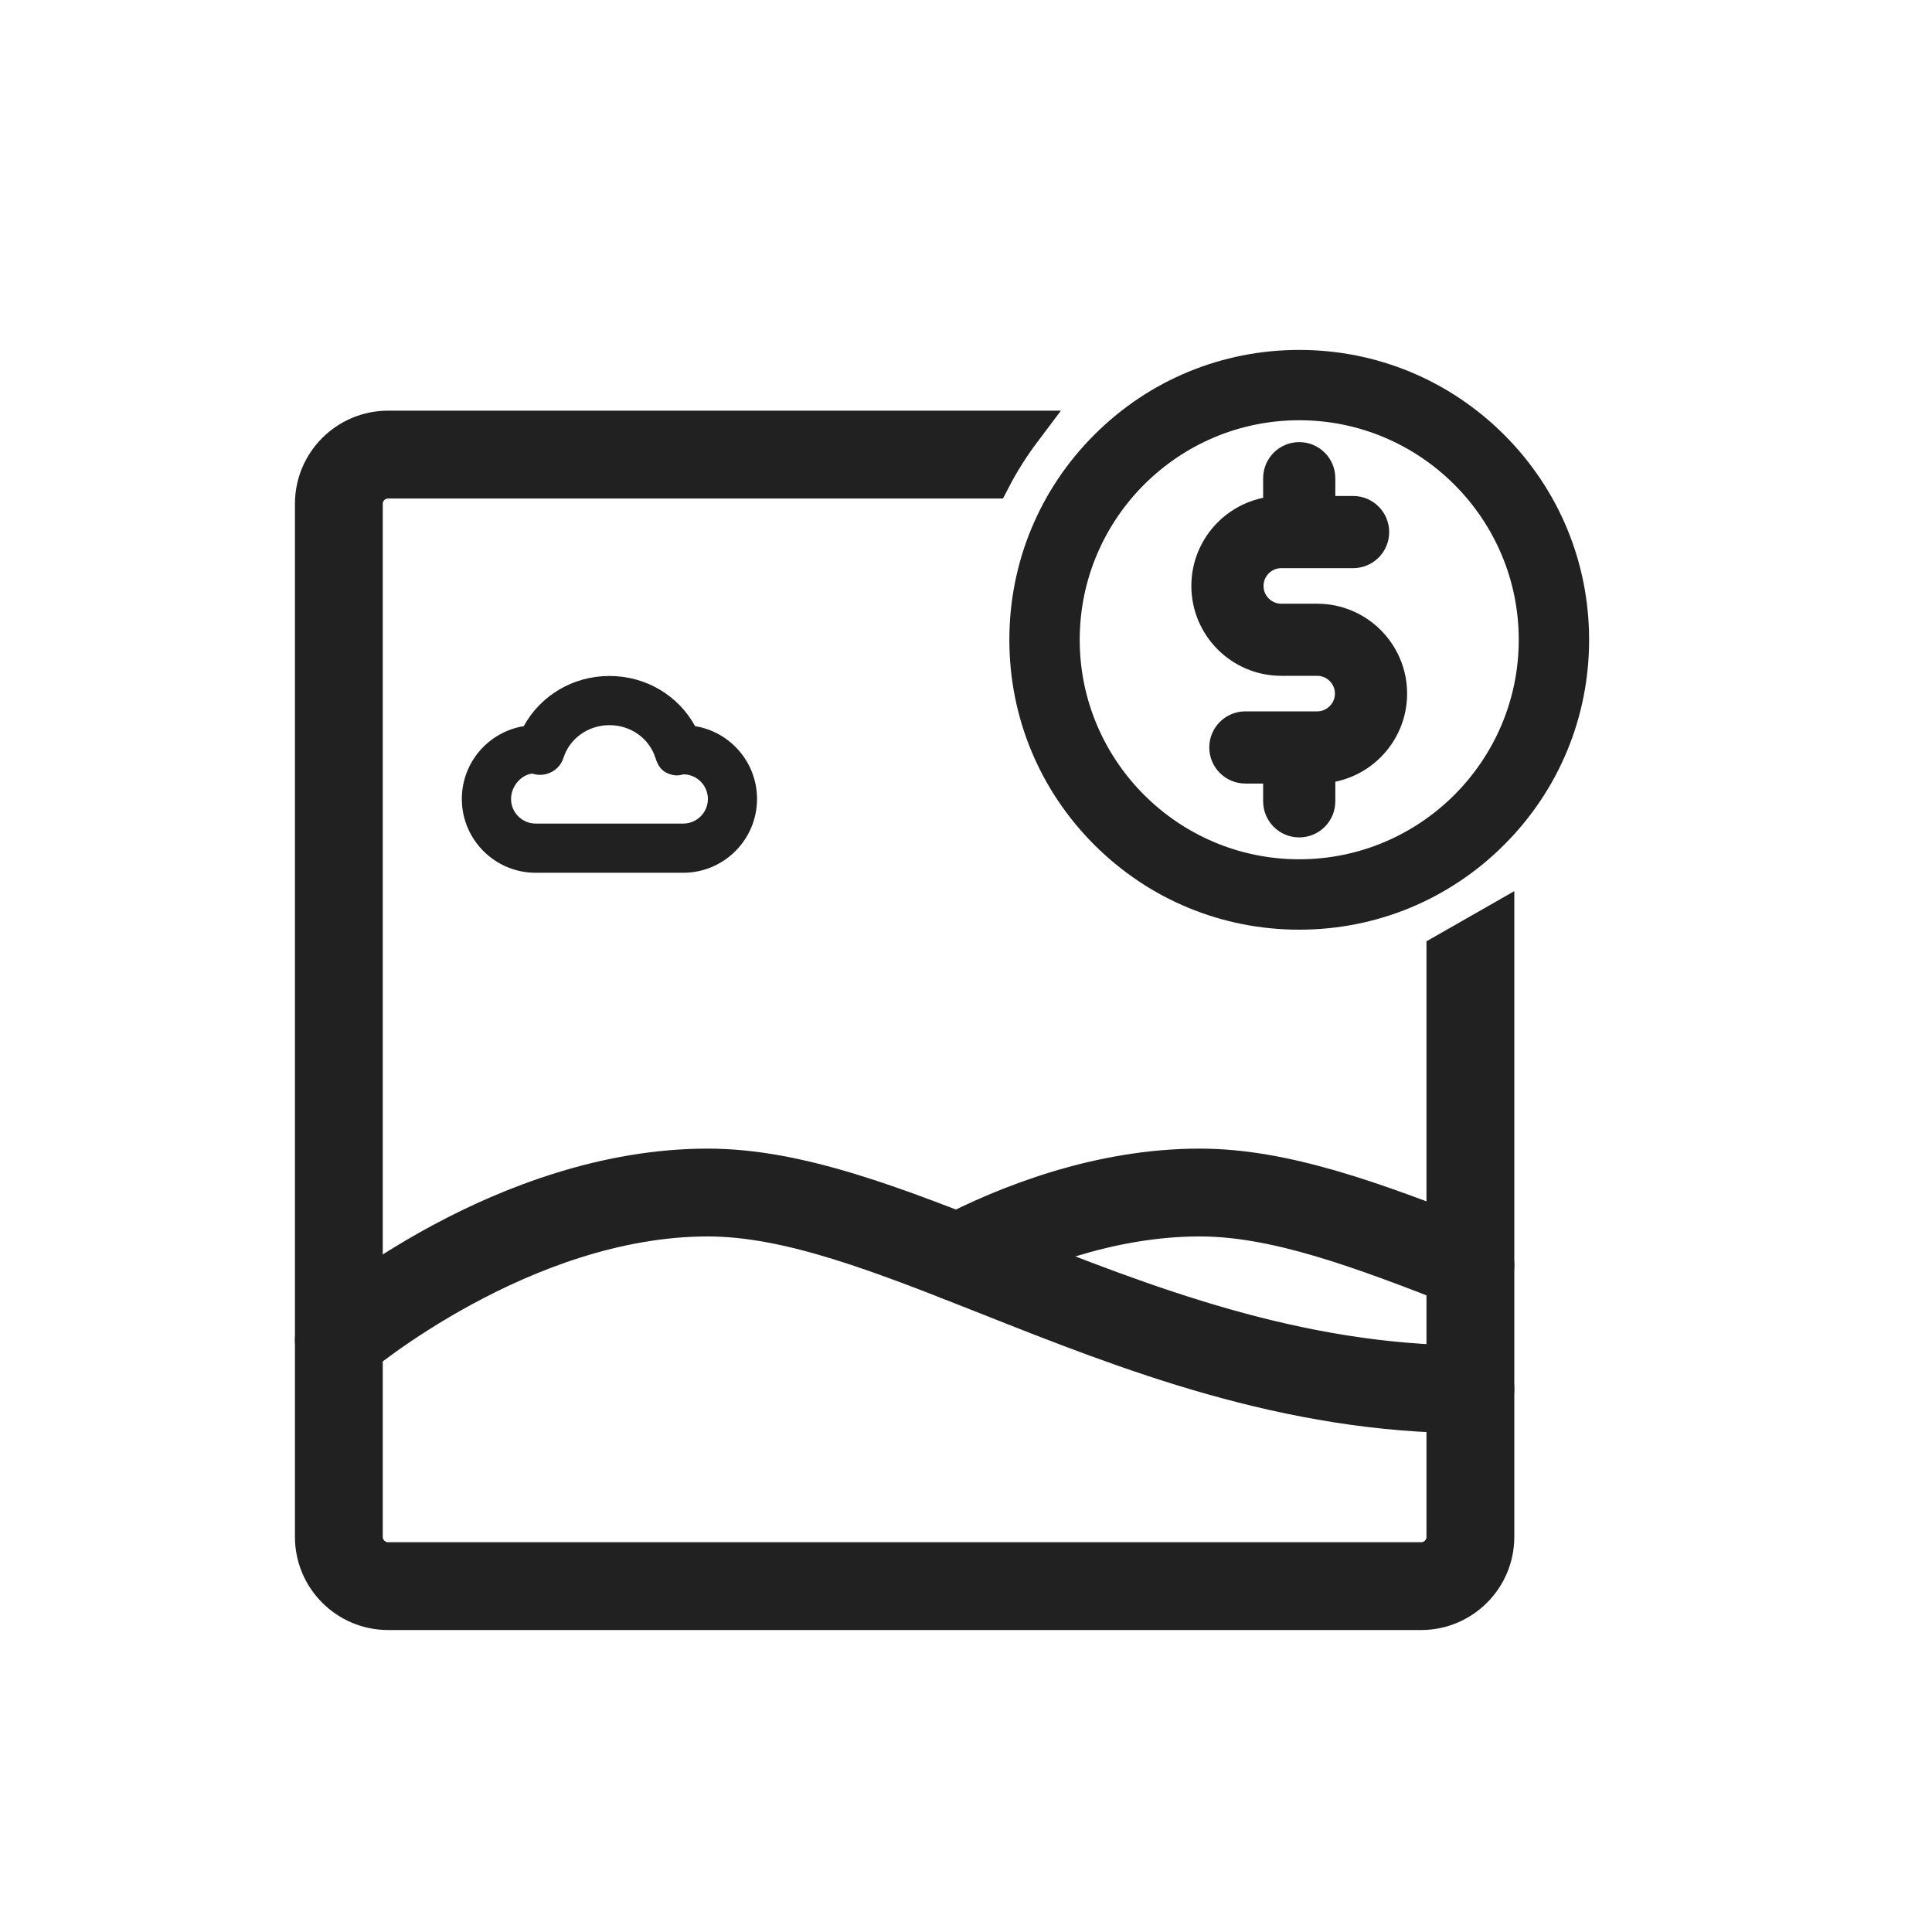
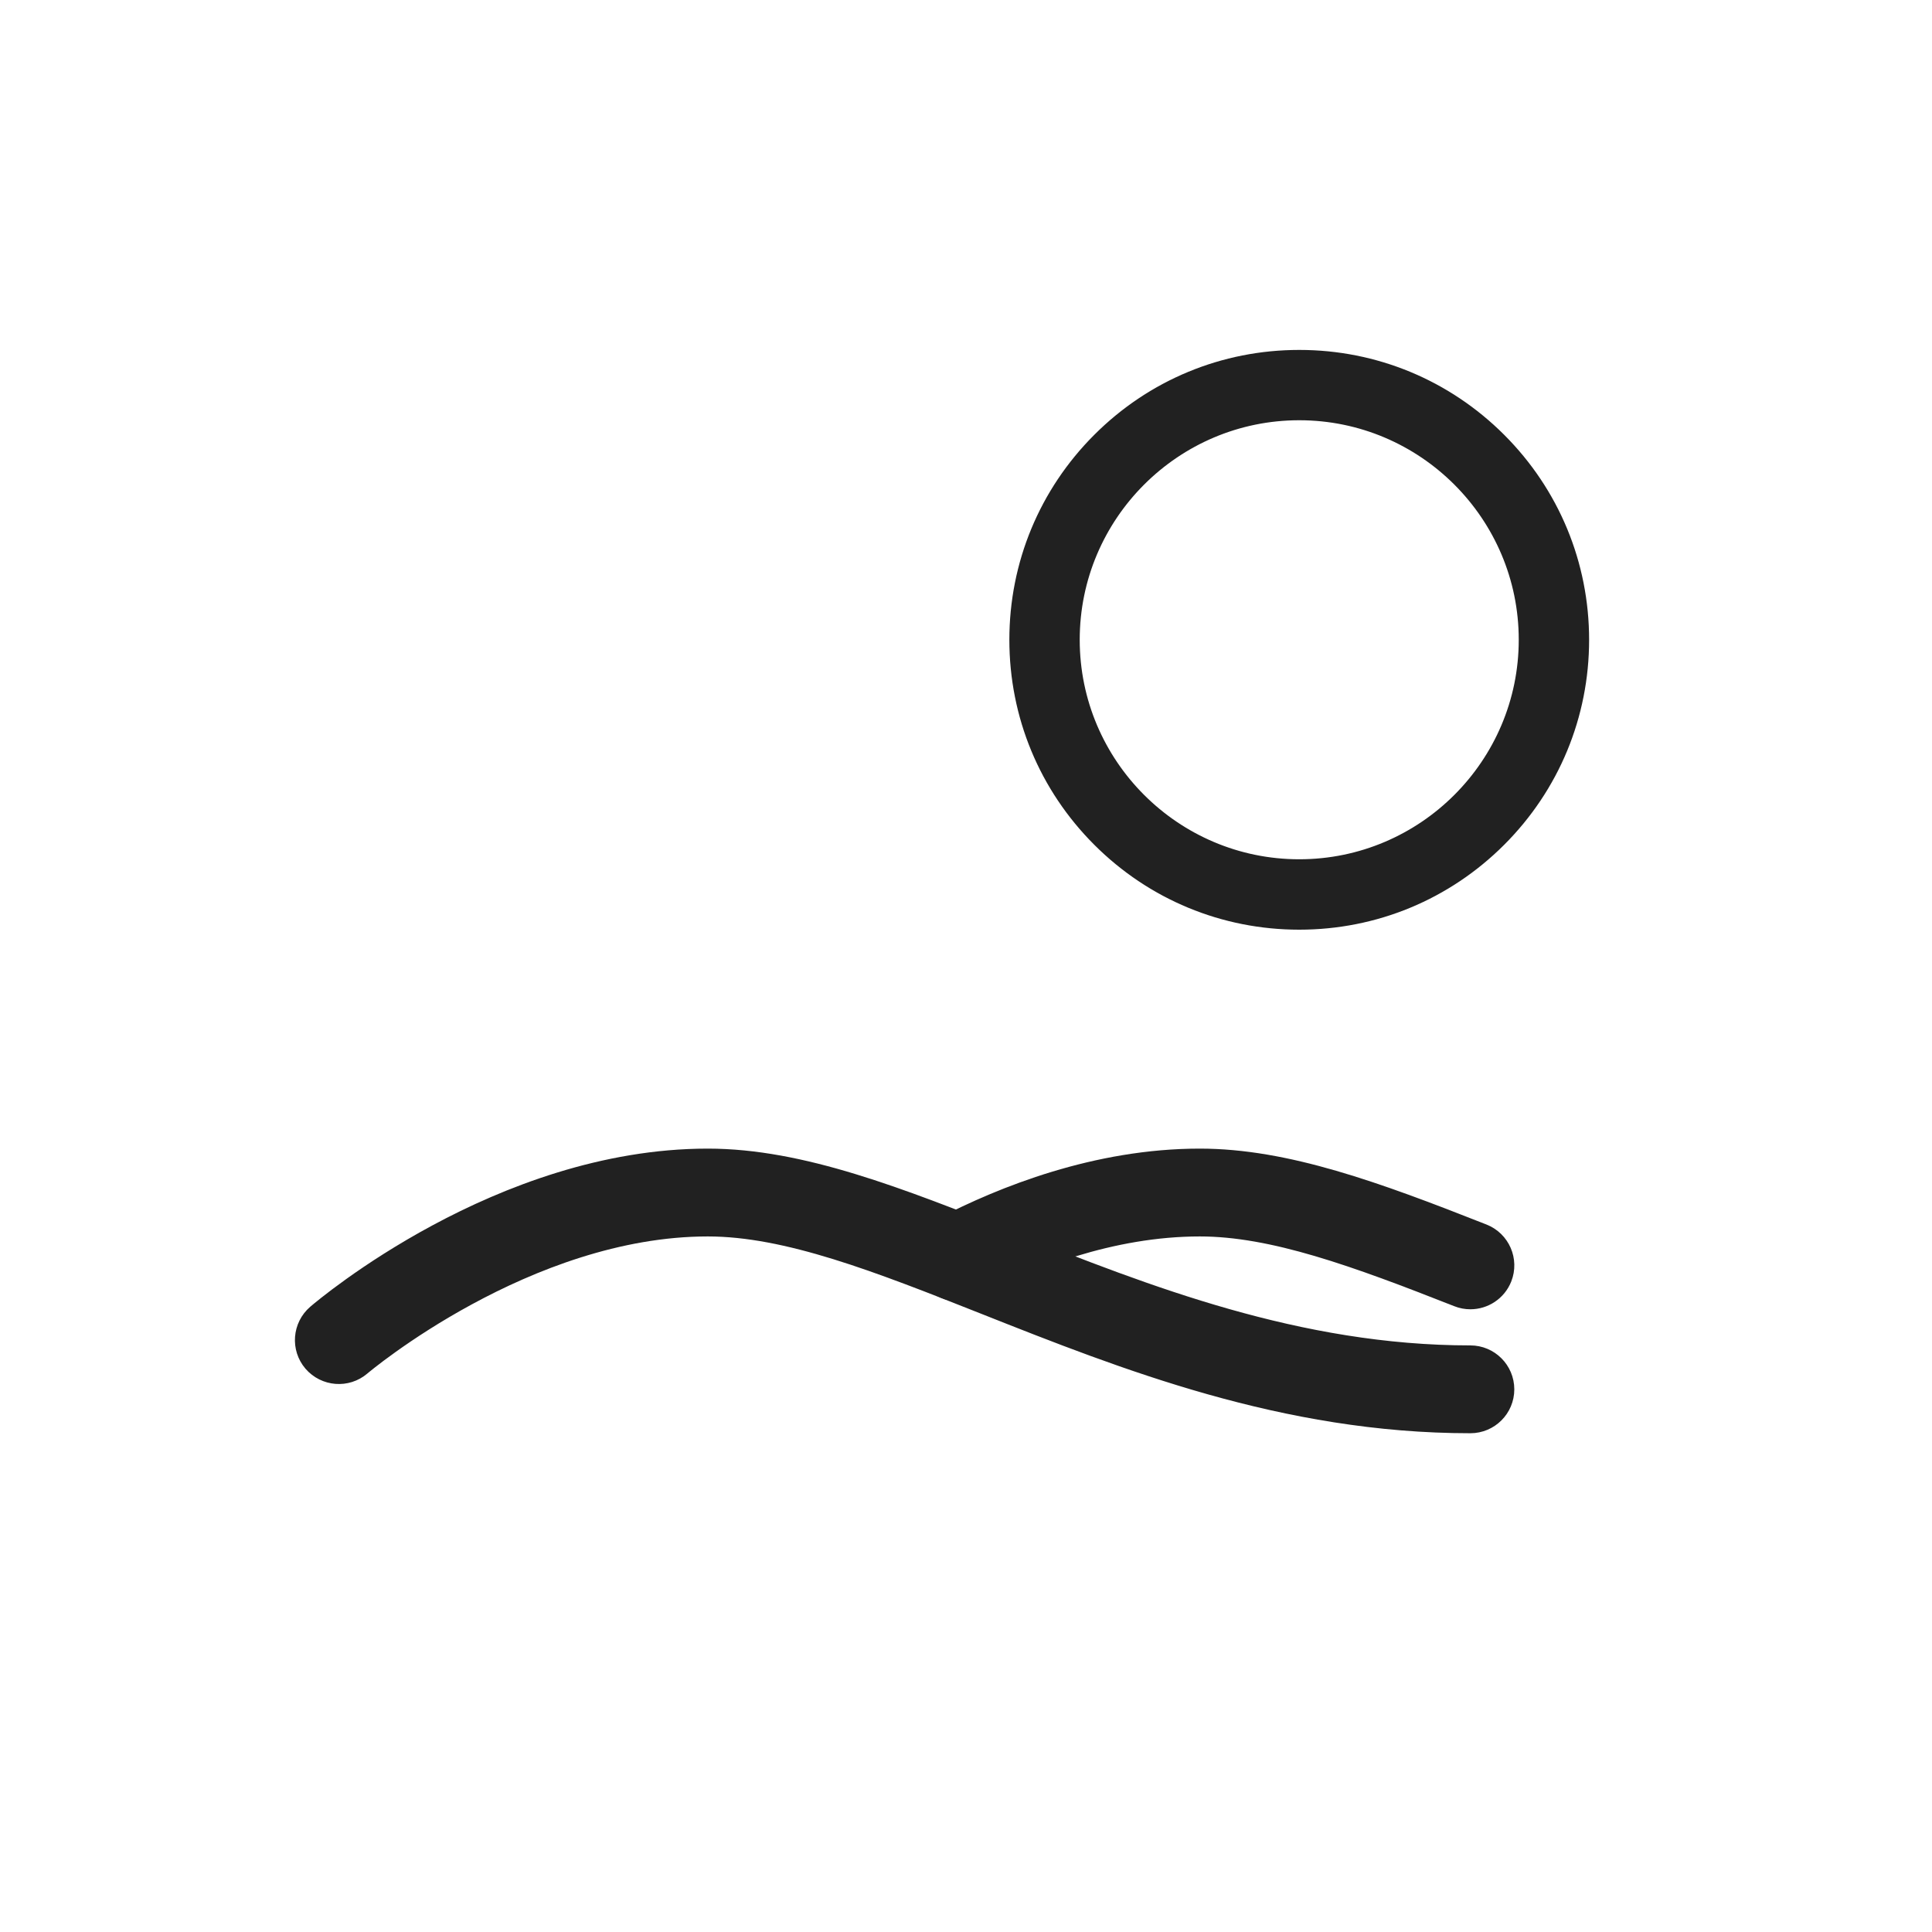
<svg xmlns="http://www.w3.org/2000/svg" version="1.1" id="Layer_1" x="0px" y="0px" viewBox="0 0 500 500" style="enable-background:new 0 0 500 500;" xml:space="preserve">
  <style type="text/css"> .st0{fill:#DB3329;} .st1{fill:#FFFFFF;} .st2{fill:#212121;} .st3{fill:#DB3329;stroke:#DB3428;stroke-width:7;stroke-miterlimit:10;} .st4{fill:#DB3329;stroke:#DB3428;stroke-width:3;stroke-miterlimit:10;} .st5{fill:#212121;stroke:#212121;stroke-width:6;stroke-miterlimit:10;} .st6{fill:#212121;stroke:#212121;stroke-width:4;stroke-miterlimit:10;} .st7{fill:#212121;stroke:#212121;stroke-width:10;stroke-miterlimit:10;} .st8{fill:#212121;stroke:#212121;stroke-width:8;stroke-miterlimit:10;} .st9{fill:#212121;stroke:#212121;stroke-width:5;stroke-miterlimit:10;} .st10{fill:#DB3329;stroke:#DB3428;stroke-width:8;stroke-miterlimit:10;} </style>
  <g>
    <path class="st7" d="M380.53,365.92c-47.59,0-88.5-16.2-124.61-30.51c-27.67-10.96-51.56-20.42-72.74-20.42 c-47.9,0-90.92,36.3-91.35,36.67c-2.67,2.28-6.68,1.96-8.98-0.7c-2.28-2.67-1.97-6.68,0.7-8.98c1.88-1.62,46.96-39.72,99.63-39.72 c23.6,0,48.55,9.88,77.44,21.33c35.03,13.88,74.75,29.6,119.91,29.6c3.51,0,6.37,2.85,6.37,6.37 C386.9,363.07,384.05,365.92,380.53,365.92L380.53,365.92z" />
    <path class="st7" d="M380.53,333.84c-0.78,0-1.57-0.14-2.34-0.45c-26.43-10.41-48.19-18.4-67.68-18.4 c-23.62,0-45.44,8.76-59.59,16.09c-3.13,1.64-6.96,0.39-8.58-2.71c-1.62-3.12-0.41-6.96,2.71-8.58c15.41-8,39.27-17.53,65.45-17.53 c21.73,0,44.65,8.36,72.37,19.3c3.27,1.29,4.88,4.99,3.59,8.25C385.47,332.31,383.07,333.84,380.53,333.84L380.53,333.84z" />
-     <path class="st2" d="M176.82,225.87h-38.2c-10.53,0-19.1-8.57-19.1-19.1c0-9.49,6.95-17.38,16.03-18.84 c4.33-7.93,12.74-12.99,22.17-12.99s17.84,5.05,22.17,12.99c9.08,1.46,16.03,9.36,16.03,18.84 C195.92,217.3,187.35,225.87,176.82,225.87z M137.79,200.21c-2.67,0.19-5.53,3.06-5.53,6.56s2.85,6.37,6.37,6.37h38.2 c3.51,0,6.37-2.86,6.37-6.37s-2.85-6.37-6.37-6.37c-1.6,0.52-2.94,0.28-4.46-0.47c-1.52-0.78-2.23-2.2-2.75-3.82 c-1.63-5.04-6.4-8.44-11.89-8.44s-10.26,3.4-11.9,8.44c-0.51,1.62-1.66,2.97-3.16,3.72C141.15,200.61,139.4,200.75,137.79,200.21 L137.79,200.21z" />
    <g>
      <g>
        <g>
          <path class="st7" d="M385.75,116.07c-13.22-13.22-30.81-20.51-49.51-20.51c-18.7,0-36.28,7.28-49.51,20.51 c-13.22,13.22-20.51,30.81-20.51,49.51s7.28,36.28,20.51,49.51c13.22,13.22,30.81,20.51,49.51,20.51 c18.7,0,36.28-7.28,49.51-20.51c13.22-13.22,20.51-30.81,20.51-49.51S398.97,129.29,385.75,116.07z M336.24,227.38 c-34.08,0-61.81-27.73-61.81-61.81s27.73-61.81,61.81-61.81s61.81,27.73,61.81,61.81S370.32,227.38,336.24,227.38z" />
        </g>
      </g>
      <g>
        <g>
-           <path class="st7" d="M340.89,161.24h-9.29c-5.29,0-9.6-4.31-9.6-9.6c0-5.29,4.31-9.6,9.6-9.6h18.58c2.4,0,4.34-1.94,4.34-4.34 s-1.94-4.34-4.34-4.34h-9.6v-9.6c0-2.4-1.94-4.34-4.34-4.34s-4.34,1.94-4.34,4.34v9.6h-0.31c-10.08,0-18.27,8.2-18.27,18.27 c0,10.08,8.2,18.27,18.27,18.27h9.29c5.29,0,9.6,4.31,9.6,9.6s-4.31,9.6-9.6,9.6h-18.58c-2.4,0-4.34,1.94-4.34,4.34 s1.94,4.34,4.34,4.34h9.6v9.6c0,2.4,1.94,4.34,4.34,4.34s4.34-1.94,4.34-4.34v-9.6h0.31c10.08,0,18.27-8.2,18.27-18.27 S350.96,161.24,340.89,161.24z" />
-         </g>
+           </g>
      </g>
    </g>
-     <path class="st7" d="M374.17,246.51v151.24c0,3.5-2.85,6.37-6.37,6.37H100.43c-3.51,0-6.37-2.86-6.37-6.37V130.38 c0-3.5,2.85-6.37,6.37-6.37h156.1c2.32-4.48,5-8.73,8.01-12.73H100.43c-10.53,0-19.1,8.57-19.1,19.1v267.37 c0,10.53,8.57,19.1,19.1,19.1H367.8c10.53,0,19.1-8.57,19.1-19.1V239.24L374.17,246.51z" />
  </g>
</svg>